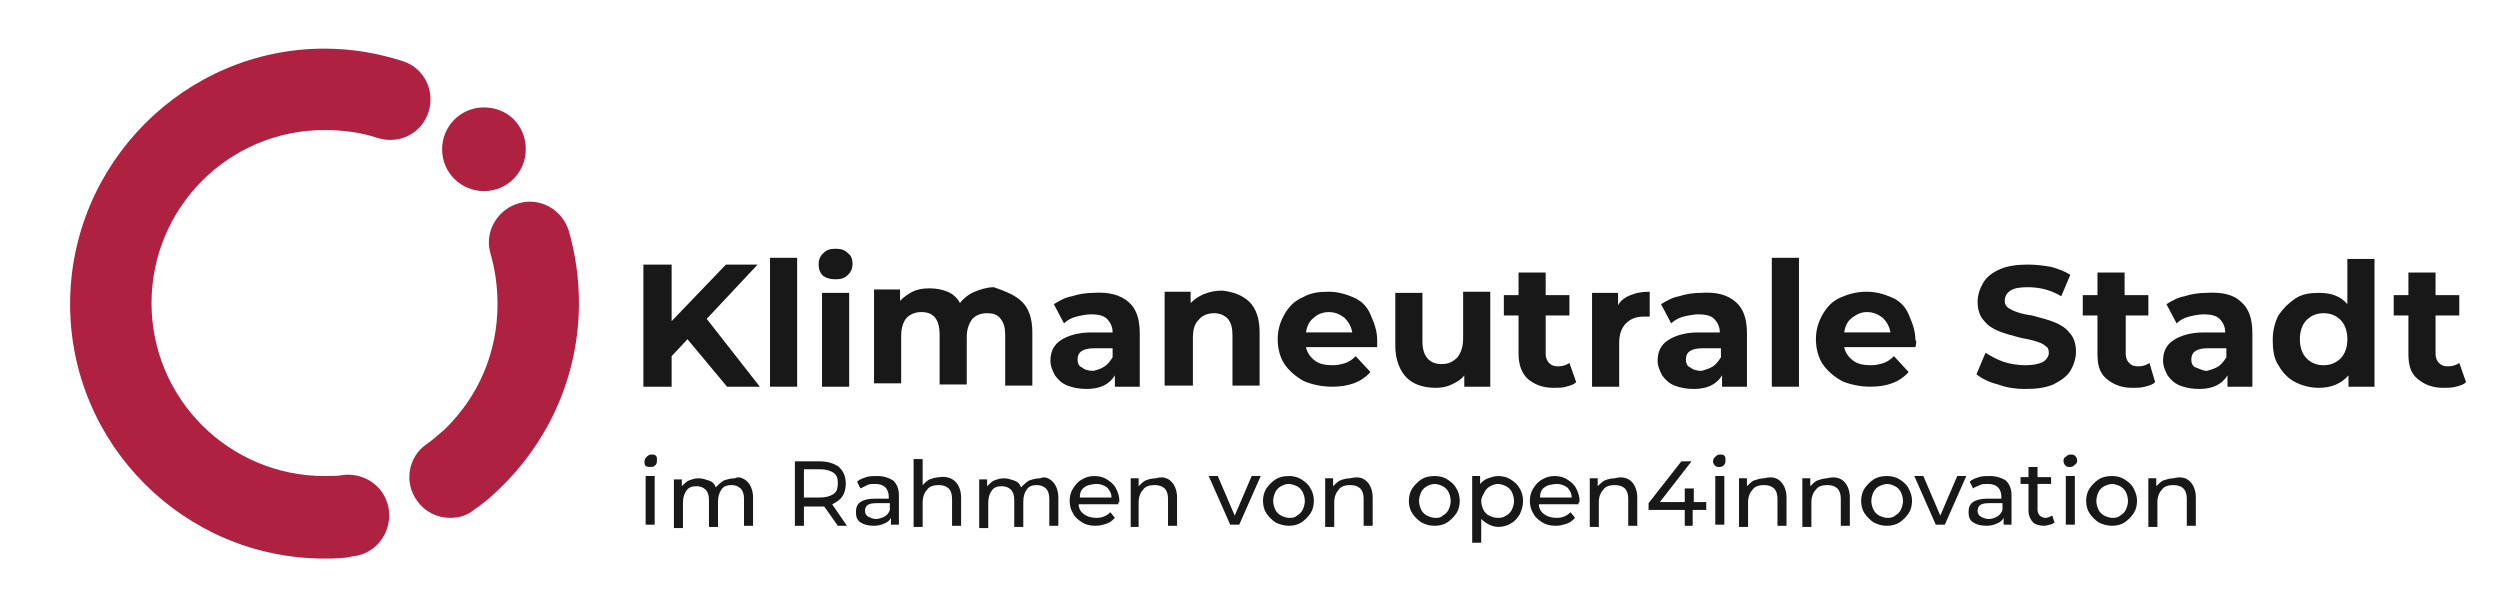
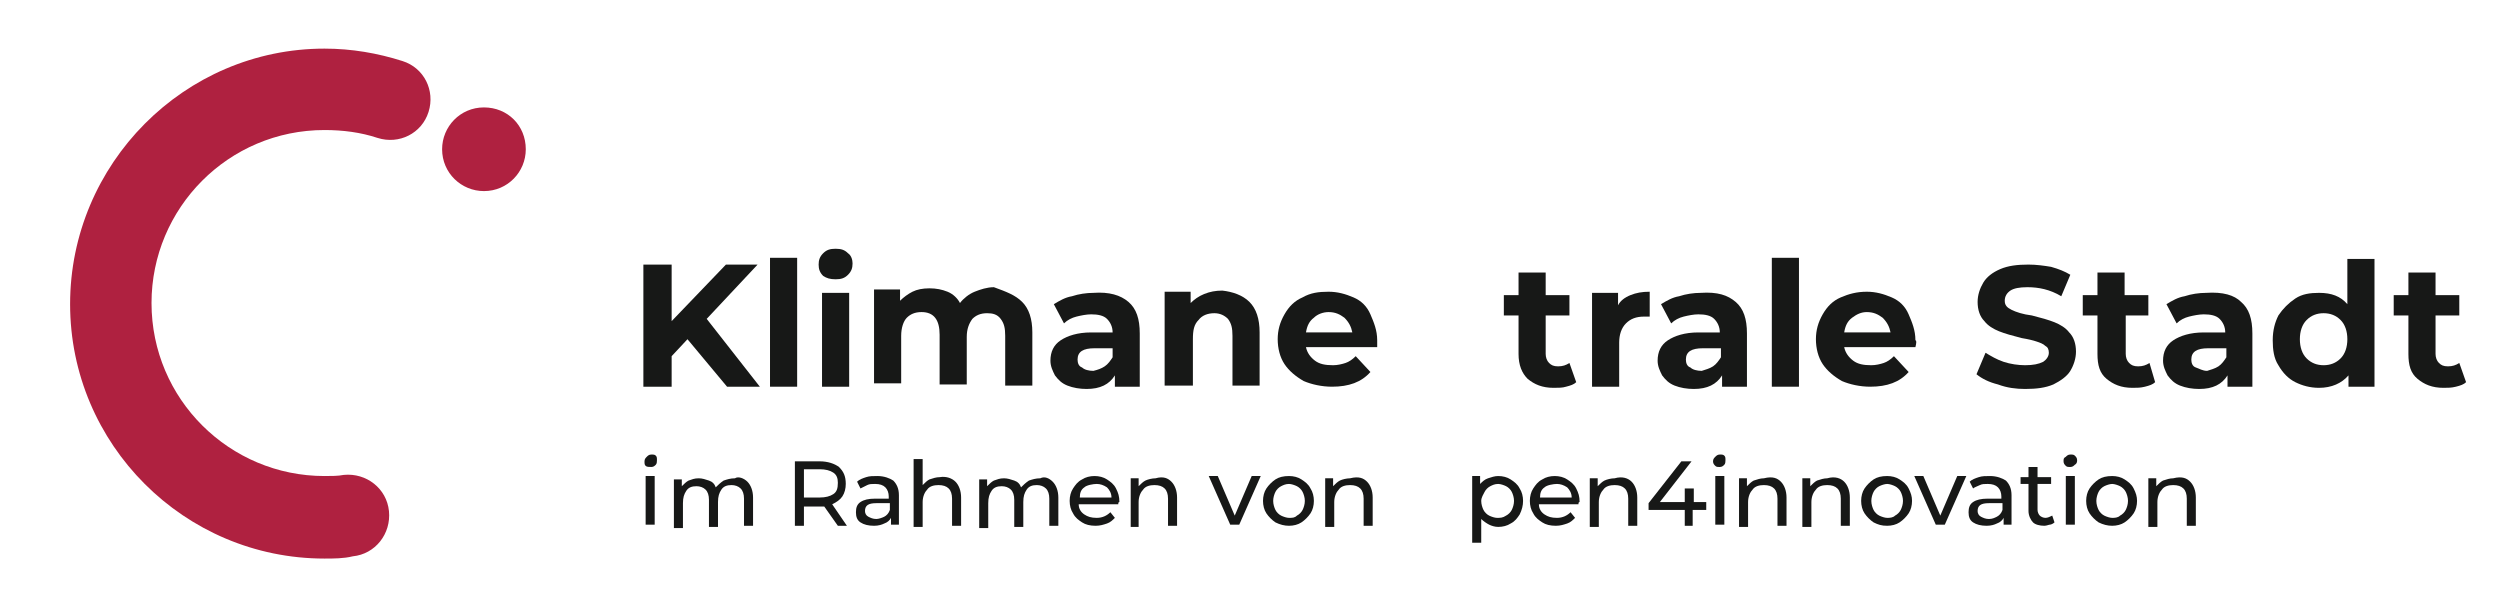
<svg xmlns="http://www.w3.org/2000/svg" version="1.1" id="Ebene_1" x="0px" y="0px" viewBox="0 0 221.1 53.9" style="enable-background:new 0 0 221.1 53.9;" xml:space="preserve">
  <style type="text/css">
	.st0{fill:#F39507;}
	.st1{fill:#AF2140;}
	.st2{fill:#171817;}
</style>
  <g>
    <g>
      <g>
        <path class="st0" d="M36.2,44.3" />
      </g>
      <g>
-         <path class="st1" d="M39.8,45.8c-1.1,0-2.2-0.5-2.9-1.5c-1.2-1.6-0.8-3.9,0.8-5c0.6-0.4,1.1-0.9,1.6-1.3c3-2.9,4.7-6.8,4.7-11.1     c0-1.5-0.2-3-0.6-4.4c-0.6-1.9,0.5-3.9,2.4-4.5c1.9-0.6,3.9,0.5,4.5,2.4c0.6,2.1,0.9,4.2,0.9,6.4c0,6.2-2.5,12-6.9,16.3     c-0.7,0.7-1.5,1.4-2.4,2C41.3,45.6,40.6,45.8,39.8,45.8z" />
-       </g>
+         </g>
      <g>
        <path class="st1" d="M28.7,49.4c-12.4,0-22.5-10.1-22.5-22.5S16.3,4.3,28.7,4.3c2.4,0,4.7,0.4,6.9,1.1c1.9,0.6,2.9,2.6,2.3,4.5     c-0.6,1.9-2.6,2.9-4.5,2.3c-1.5-0.5-3.1-0.7-4.7-0.7c-8.5,0-15.3,6.9-15.3,15.3c0,8.5,6.9,15.3,15.3,15.3c0.6,0,1.2,0,1.7-0.1     c2-0.2,3.8,1.2,4,3.2c0.2,2-1.2,3.8-3.2,4C30.4,49.4,29.5,49.4,28.7,49.4z" />
      </g>
      <g>
        <path class="st1" d="M46.5,13.2c0,2-1.6,3.7-3.7,3.7c-2,0-3.7-1.6-3.7-3.7c0-2,1.6-3.7,3.7-3.7C44.9,9.5,46.5,11.1,46.5,13.2z" />
      </g>
    </g>
    <g>
      <g>
        <path class="st2" d="M57.1,41.2C57,41.1,57,41,57,40.8s0.1-0.3,0.2-0.4c0.1-0.1,0.2-0.2,0.4-0.2c0.2,0,0.3,0,0.4,0.1     c0.1,0.1,0.1,0.2,0.1,0.4c0,0.1,0,0.3-0.1,0.4c-0.1,0.1-0.2,0.2-0.4,0.2C57.4,41.3,57.2,41.3,57.1,41.2z M57.1,42.1h0.8v4.3h-0.8     V42.1z" />
        <path class="st2" d="M66.1,42.6c0.3,0.3,0.5,0.8,0.5,1.4v2.5h-0.8v-2.4c0-0.4-0.1-0.7-0.3-0.9s-0.5-0.3-0.8-0.3     c-0.4,0-0.7,0.1-0.9,0.4s-0.3,0.6-0.3,1.1v2.2h-0.8v-2.4c0-0.4-0.1-0.7-0.3-0.9s-0.5-0.3-0.8-0.3c-0.4,0-0.7,0.1-0.9,0.4     s-0.3,0.6-0.3,1.1v2.2h-0.8v-4.3h0.7v0.6c0.2-0.2,0.4-0.4,0.6-0.5c0.3-0.1,0.5-0.2,0.9-0.2c0.3,0,0.6,0.1,0.9,0.2     c0.3,0.1,0.5,0.3,0.6,0.6c0.2-0.2,0.4-0.4,0.7-0.6c0.3-0.1,0.6-0.2,1-0.2C65.3,42.1,65.8,42.3,66.1,42.6z" />
        <path class="st2" d="M74.1,46.5l-1.2-1.7c-0.2,0-0.3,0-0.4,0h-1.4v1.7h-0.8v-5.7h2.2c0.7,0,1.3,0.2,1.7,0.5     c0.4,0.4,0.6,0.8,0.6,1.5c0,0.4-0.1,0.8-0.3,1.1s-0.5,0.5-0.9,0.7l1.3,1.9H74.1z M73.7,43.7c0.3-0.2,0.4-0.5,0.4-1     c0-0.4-0.1-0.7-0.4-0.9c-0.3-0.2-0.7-0.3-1.2-0.3h-1.4V44h1.4C73,44,73.4,43.9,73.7,43.7z" />
        <path class="st2" d="M79,42.5c0.3,0.3,0.5,0.7,0.5,1.3v2.6h-0.7v-0.6c-0.1,0.2-0.3,0.4-0.6,0.5c-0.2,0.1-0.5,0.2-0.9,0.2     c-0.5,0-0.9-0.1-1.2-0.3c-0.3-0.2-0.4-0.5-0.4-0.9s0.1-0.7,0.4-0.9c0.3-0.2,0.7-0.3,1.3-0.3h1.2v-0.2c0-0.3-0.1-0.6-0.3-0.8     c-0.2-0.2-0.5-0.3-0.9-0.3c-0.3,0-0.5,0-0.7,0.1s-0.4,0.2-0.6,0.3l-0.3-0.6c0.2-0.2,0.5-0.3,0.8-0.4c0.3-0.1,0.6-0.1,1-0.1     C78.2,42.1,78.7,42.3,79,42.5z M78.2,45.7c0.2-0.1,0.4-0.3,0.5-0.6v-0.6h-1.2c-0.7,0-1,0.2-1,0.7c0,0.2,0.1,0.4,0.3,0.5     c0.2,0.1,0.4,0.2,0.7,0.2C77.7,45.9,78,45.8,78.2,45.7z" />
        <path class="st2" d="M84.5,42.6c0.3,0.3,0.5,0.8,0.5,1.4v2.5h-0.8v-2.4c0-0.4-0.1-0.7-0.3-0.9c-0.2-0.2-0.5-0.3-0.9-0.3     c-0.4,0-0.8,0.1-1,0.4c-0.2,0.2-0.4,0.6-0.4,1.1v2.2h-0.8v-6h0.8v2.3c0.2-0.2,0.4-0.4,0.6-0.5c0.3-0.1,0.6-0.2,0.9-0.2     C83.7,42.1,84.2,42.3,84.5,42.6z" />
        <path class="st2" d="M93.1,42.6c0.3,0.3,0.5,0.8,0.5,1.4v2.5h-0.8v-2.4c0-0.4-0.1-0.7-0.3-0.9s-0.5-0.3-0.8-0.3     c-0.4,0-0.7,0.1-0.9,0.4s-0.3,0.6-0.3,1.1v2.2h-0.8v-2.4c0-0.4-0.1-0.7-0.3-0.9s-0.5-0.3-0.8-0.3c-0.4,0-0.7,0.1-0.9,0.4     s-0.3,0.6-0.3,1.1v2.2h-0.8v-4.3h0.7v0.6c0.2-0.2,0.4-0.4,0.6-0.5c0.3-0.1,0.5-0.2,0.9-0.2c0.3,0,0.6,0.1,0.9,0.2     c0.3,0.1,0.5,0.3,0.6,0.6c0.2-0.2,0.4-0.4,0.7-0.6c0.3-0.1,0.6-0.2,1-0.2C92.4,42.1,92.8,42.3,93.1,42.6z" />
        <path class="st2" d="M98.9,44.6h-3.5c0,0.4,0.2,0.7,0.5,0.9c0.3,0.2,0.6,0.3,1.1,0.3c0.5,0,0.9-0.2,1.2-0.5l0.4,0.5     c-0.2,0.2-0.4,0.4-0.7,0.5c-0.3,0.1-0.6,0.2-1,0.2c-0.5,0-0.9-0.1-1.2-0.3s-0.6-0.4-0.8-0.8c-0.2-0.3-0.3-0.7-0.3-1.1     c0-0.4,0.1-0.8,0.3-1.1s0.4-0.6,0.8-0.8c0.3-0.2,0.7-0.3,1.1-0.3s0.8,0.1,1.1,0.3s0.6,0.4,0.8,0.8s0.3,0.7,0.3,1.2     C98.9,44.4,98.9,44.5,98.9,44.6z M95.9,43.1c-0.3,0.2-0.4,0.5-0.4,0.9h2.8c0-0.4-0.2-0.7-0.4-0.9c-0.3-0.2-0.6-0.3-0.9-0.3     S96.1,42.9,95.9,43.1z" />
        <path class="st2" d="M103.6,42.6c0.3,0.3,0.5,0.8,0.5,1.4v2.5h-0.8v-2.4c0-0.4-0.1-0.7-0.3-0.9c-0.2-0.2-0.5-0.3-0.9-0.3     c-0.4,0-0.8,0.1-1,0.4c-0.2,0.2-0.4,0.6-0.4,1.1v2.2H100v-4.3h0.7v0.7c0.2-0.2,0.4-0.4,0.6-0.5s0.6-0.2,0.9-0.2     C102.9,42.1,103.3,42.3,103.6,42.6z" />
        <path class="st2" d="M111.5,42.1l-1.9,4.3h-0.8l-1.9-4.3h0.8l1.5,3.5l1.5-3.5H111.5z" />
        <path class="st2" d="M112.8,46.2c-0.3-0.2-0.6-0.5-0.8-0.8c-0.2-0.3-0.3-0.7-0.3-1.1c0-0.4,0.1-0.8,0.3-1.1     c0.2-0.3,0.5-0.6,0.8-0.8c0.3-0.2,0.7-0.3,1.2-0.3c0.4,0,0.8,0.1,1.1,0.3s0.6,0.4,0.8,0.8c0.2,0.3,0.3,0.7,0.3,1.1     c0,0.4-0.1,0.8-0.3,1.1c-0.2,0.3-0.5,0.6-0.8,0.8s-0.7,0.3-1.1,0.3C113.6,46.5,113.2,46.4,112.8,46.2z M114.7,45.6     c0.2-0.1,0.4-0.3,0.5-0.5c0.1-0.2,0.2-0.5,0.2-0.8s-0.1-0.6-0.2-0.8c-0.1-0.2-0.3-0.4-0.5-0.5c-0.2-0.1-0.5-0.2-0.7-0.2     c-0.3,0-0.5,0.1-0.7,0.2c-0.2,0.1-0.4,0.3-0.5,0.5c-0.1,0.2-0.2,0.5-0.2,0.8s0.1,0.6,0.2,0.8c0.1,0.2,0.3,0.4,0.5,0.5     c0.2,0.1,0.5,0.2,0.7,0.2C114.3,45.8,114.5,45.8,114.7,45.6z" />
        <path class="st2" d="M120.9,42.6c0.3,0.3,0.5,0.8,0.5,1.4v2.5h-0.8v-2.4c0-0.4-0.1-0.7-0.3-0.9c-0.2-0.2-0.5-0.3-0.9-0.3     c-0.4,0-0.8,0.1-1,0.4c-0.2,0.2-0.4,0.6-0.4,1.1v2.2h-0.8v-4.3h0.7v0.7c0.2-0.2,0.4-0.4,0.6-0.5s0.6-0.2,0.9-0.2     C120.2,42.1,120.6,42.3,120.9,42.6z" />
-         <path class="st2" d="M125.7,46.2c-0.3-0.2-0.6-0.5-0.8-0.8c-0.2-0.3-0.3-0.7-0.3-1.1c0-0.4,0.1-0.8,0.3-1.1     c0.2-0.3,0.5-0.6,0.8-0.8c0.3-0.2,0.7-0.3,1.2-0.3c0.4,0,0.8,0.1,1.1,0.3s0.6,0.4,0.8,0.8c0.2,0.3,0.3,0.7,0.3,1.1     c0,0.4-0.1,0.8-0.3,1.1c-0.2,0.3-0.5,0.6-0.8,0.8s-0.7,0.3-1.1,0.3C126.4,46.5,126.1,46.4,125.7,46.2z M127.6,45.6     c0.2-0.1,0.4-0.3,0.5-0.5c0.1-0.2,0.2-0.5,0.2-0.8s-0.1-0.6-0.2-0.8c-0.1-0.2-0.3-0.4-0.5-0.5c-0.2-0.1-0.5-0.2-0.7-0.2     c-0.3,0-0.5,0.1-0.7,0.2c-0.2,0.1-0.4,0.3-0.5,0.5c-0.1,0.2-0.2,0.5-0.2,0.8s0.1,0.6,0.2,0.8c0.1,0.2,0.3,0.4,0.5,0.5     c0.2,0.1,0.5,0.2,0.7,0.2C127.2,45.8,127.4,45.8,127.6,45.6z" />
        <path class="st2" d="M133.6,42.4c0.3,0.2,0.6,0.4,0.8,0.8c0.2,0.3,0.3,0.7,0.3,1.1c0,0.4-0.1,0.8-0.3,1.2     c-0.2,0.3-0.4,0.6-0.8,0.8c-0.3,0.2-0.7,0.3-1.1,0.3c-0.3,0-0.6-0.1-0.8-0.2s-0.5-0.3-0.7-0.5V48h-0.8v-5.9h0.7v0.7     c0.2-0.2,0.4-0.4,0.7-0.5c0.3-0.1,0.6-0.2,0.9-0.2C132.9,42.1,133.3,42.2,133.6,42.4z M133.2,45.6c0.2-0.1,0.4-0.3,0.5-0.5     c0.1-0.2,0.2-0.5,0.2-0.8s-0.1-0.6-0.2-0.8c-0.1-0.2-0.3-0.4-0.5-0.5c-0.2-0.1-0.5-0.2-0.7-0.2c-0.3,0-0.5,0.1-0.7,0.2     c-0.2,0.1-0.4,0.3-0.5,0.5S131,44,131,44.3s0.1,0.6,0.2,0.8c0.1,0.2,0.3,0.4,0.5,0.5c0.2,0.1,0.5,0.2,0.7,0.2     C132.7,45.8,132.9,45.8,133.2,45.6z" />
        <path class="st2" d="M139.6,44.6h-3.5c0,0.4,0.2,0.7,0.5,0.9c0.3,0.2,0.6,0.3,1.1,0.3c0.5,0,0.9-0.2,1.2-0.5l0.4,0.5     c-0.2,0.2-0.4,0.4-0.7,0.5c-0.3,0.1-0.6,0.2-1,0.2c-0.5,0-0.9-0.1-1.2-0.3s-0.6-0.4-0.8-0.8c-0.2-0.3-0.3-0.7-0.3-1.1     c0-0.4,0.1-0.8,0.3-1.1s0.4-0.6,0.8-0.8c0.3-0.2,0.7-0.3,1.1-0.3s0.8,0.1,1.1,0.3s0.6,0.4,0.8,0.8s0.3,0.7,0.3,1.2     C139.6,44.4,139.6,44.5,139.6,44.6z M136.6,43.1c-0.3,0.2-0.4,0.5-0.4,0.9h2.8c0-0.4-0.2-0.7-0.4-0.9c-0.3-0.2-0.6-0.3-0.9-0.3     S136.8,42.9,136.6,43.1z" />
        <path class="st2" d="M144.3,42.6c0.3,0.3,0.5,0.8,0.5,1.4v2.5H144v-2.4c0-0.4-0.1-0.7-0.3-0.9c-0.2-0.2-0.5-0.3-0.9-0.3     c-0.4,0-0.8,0.1-1,0.4c-0.2,0.2-0.4,0.6-0.4,1.1v2.2h-0.8v-4.3h0.7v0.7c0.2-0.2,0.4-0.4,0.6-0.5s0.6-0.2,0.9-0.2     C143.5,42.1,144,42.3,144.3,42.6z" />
        <path class="st2" d="M150.8,45.1h-1.1v1.4H149v-1.4h-3.2v-0.6l2.9-3.7h0.9l-2.8,3.6h2.2v-1.2h0.8v1.2h1.1V45.1z" />
        <path class="st2" d="M151.7,41.2c-0.1-0.1-0.2-0.2-0.2-0.4s0.1-0.3,0.2-0.4c0.1-0.1,0.2-0.2,0.4-0.2c0.2,0,0.3,0,0.4,0.1     c0.1,0.1,0.1,0.2,0.1,0.4c0,0.1,0,0.3-0.1,0.4c-0.1,0.1-0.2,0.2-0.4,0.2C151.9,41.3,151.8,41.3,151.7,41.2z M151.7,42.1h0.8v4.3     h-0.8V42.1z" />
        <path class="st2" d="M157.5,42.6c0.3,0.3,0.5,0.8,0.5,1.4v2.5h-0.8v-2.4c0-0.4-0.1-0.7-0.3-0.9c-0.2-0.2-0.5-0.3-0.9-0.3     c-0.4,0-0.8,0.1-1,0.4c-0.2,0.2-0.4,0.6-0.4,1.1v2.2h-0.8v-4.3h0.7v0.7c0.2-0.2,0.4-0.4,0.6-0.5c0.3-0.1,0.6-0.2,0.9-0.2     C156.8,42.1,157.2,42.3,157.5,42.6z" />
        <path class="st2" d="M163.1,42.6c0.3,0.3,0.5,0.8,0.5,1.4v2.5h-0.8v-2.4c0-0.4-0.1-0.7-0.3-0.9c-0.2-0.2-0.5-0.3-0.9-0.3     c-0.4,0-0.8,0.1-1,0.4c-0.2,0.2-0.4,0.6-0.4,1.1v2.2h-0.8v-4.3h0.7v0.7c0.2-0.2,0.4-0.4,0.6-0.5c0.3-0.1,0.6-0.2,0.9-0.2     C162.3,42.1,162.8,42.3,163.1,42.6z" />
        <path class="st2" d="M165.7,46.2c-0.3-0.2-0.6-0.5-0.8-0.8s-0.3-0.7-0.3-1.1c0-0.4,0.1-0.8,0.3-1.1s0.5-0.6,0.8-0.8     c0.3-0.2,0.7-0.3,1.2-0.3c0.4,0,0.8,0.1,1.1,0.3s0.6,0.4,0.8,0.8s0.3,0.7,0.3,1.1c0,0.4-0.1,0.8-0.3,1.1s-0.5,0.6-0.8,0.8     s-0.7,0.3-1.1,0.3C166.4,46.5,166.1,46.4,165.7,46.2z M167.6,45.6c0.2-0.1,0.4-0.3,0.5-0.5c0.1-0.2,0.2-0.5,0.2-0.8     s-0.1-0.6-0.2-0.8c-0.1-0.2-0.3-0.4-0.5-0.5c-0.2-0.1-0.5-0.2-0.7-0.2s-0.5,0.1-0.7,0.2c-0.2,0.1-0.4,0.3-0.5,0.5     s-0.2,0.5-0.2,0.8s0.1,0.6,0.2,0.8c0.1,0.2,0.3,0.4,0.5,0.5c0.2,0.1,0.5,0.2,0.7,0.2S167.4,45.8,167.6,45.6z" />
        <path class="st2" d="M173.9,42.1l-1.9,4.3h-0.8l-1.9-4.3h0.8l1.5,3.5l1.5-3.5H173.9z" />
        <path class="st2" d="M177.4,42.5c0.3,0.3,0.5,0.7,0.5,1.3v2.6h-0.7v-0.6c-0.1,0.2-0.3,0.4-0.6,0.5c-0.2,0.1-0.5,0.2-0.9,0.2     c-0.5,0-0.9-0.1-1.2-0.3c-0.3-0.2-0.4-0.5-0.4-0.9s0.1-0.7,0.4-0.9s0.7-0.3,1.3-0.3h1.2v-0.2c0-0.3-0.1-0.6-0.3-0.8     c-0.2-0.2-0.5-0.3-0.9-0.3c-0.3,0-0.5,0-0.7,0.1c-0.2,0.1-0.5,0.2-0.6,0.3l-0.3-0.6c0.2-0.2,0.5-0.3,0.8-0.4     c0.3-0.1,0.6-0.1,1-0.1C176.6,42.1,177.1,42.3,177.4,42.5z M176.6,45.7c0.2-0.1,0.4-0.3,0.5-0.6v-0.6h-1.2c-0.7,0-1,0.2-1,0.7     c0,0.2,0.1,0.4,0.3,0.5s0.4,0.2,0.7,0.2S176.4,45.8,176.6,45.7z" />
        <path class="st2" d="M181.7,46.2c-0.1,0.1-0.3,0.2-0.4,0.2s-0.3,0.1-0.5,0.1c-0.4,0-0.8-0.1-1-0.3c-0.2-0.2-0.4-0.6-0.4-1v-2.4     h-0.7v-0.6h0.7v-0.9h0.8v0.9h1.2v0.6h-1.2v2.3c0,0.2,0.1,0.4,0.2,0.5c0.1,0.1,0.3,0.2,0.5,0.2c0.2,0,0.4-0.1,0.6-0.2L181.7,46.2z     " />
        <path class="st2" d="M182.7,41.2c-0.1-0.1-0.2-0.2-0.2-0.4s0-0.3,0.2-0.4c0.1-0.1,0.2-0.2,0.4-0.2c0.2,0,0.3,0,0.4,0.1     c0.1,0.1,0.2,0.2,0.2,0.4c0,0.1,0,0.3-0.2,0.4c-0.1,0.1-0.2,0.2-0.4,0.2C182.9,41.3,182.8,41.3,182.7,41.2z M182.7,42.1h0.8v4.3     h-0.8V42.1z" />
        <path class="st2" d="M185.6,46.2c-0.3-0.2-0.6-0.5-0.8-0.8s-0.3-0.7-0.3-1.1c0-0.4,0.1-0.8,0.3-1.1s0.5-0.6,0.8-0.8     c0.3-0.2,0.7-0.3,1.2-0.3c0.4,0,0.8,0.1,1.1,0.3s0.6,0.4,0.8,0.8s0.3,0.7,0.3,1.1c0,0.4-0.1,0.8-0.3,1.1s-0.5,0.6-0.8,0.8     s-0.7,0.3-1.1,0.3C186.4,46.5,186,46.4,185.6,46.2z M187.5,45.6c0.2-0.1,0.4-0.3,0.5-0.5c0.1-0.2,0.2-0.5,0.2-0.8     s-0.1-0.6-0.2-0.8c-0.1-0.2-0.3-0.4-0.5-0.5c-0.2-0.1-0.5-0.2-0.7-0.2s-0.5,0.1-0.7,0.2c-0.2,0.1-0.4,0.3-0.5,0.5     s-0.2,0.5-0.2,0.8s0.1,0.6,0.2,0.8c0.1,0.2,0.3,0.4,0.5,0.5c0.2,0.1,0.5,0.2,0.7,0.2S187.3,45.8,187.5,45.6z" />
        <path class="st2" d="M193.7,42.6c0.3,0.3,0.5,0.8,0.5,1.4v2.5h-0.8v-2.4c0-0.4-0.1-0.7-0.3-0.9c-0.2-0.2-0.5-0.3-0.9-0.3     c-0.4,0-0.8,0.1-1,0.4c-0.2,0.2-0.4,0.6-0.4,1.1v2.2h-0.8v-4.3h0.7v0.7c0.2-0.2,0.4-0.4,0.6-0.5c0.3-0.1,0.6-0.2,0.9-0.2     C193,42.1,193.4,42.3,193.7,42.6z" />
      </g>
    </g>
    <g>
      <path class="st2" d="M60.8,30l-1.4,1.5v2.7h-2.5V23.4h2.5v5l4.8-5h2.8l-4.5,4.8l4.7,6h-2.9L60.8,30z" />
      <path class="st2" d="M68.1,22.8h2.4v11.4h-2.4V22.8z" />
      <path class="st2" d="M72.8,24.4c-0.3-0.3-0.4-0.6-0.4-1c0-0.4,0.1-0.7,0.4-1c0.3-0.3,0.6-0.4,1.1-0.4s0.8,0.1,1.1,0.4    c0.3,0.2,0.4,0.6,0.4,0.9c0,0.4-0.1,0.7-0.4,1c-0.3,0.3-0.6,0.4-1.1,0.4S73.1,24.6,72.8,24.4z M72.7,25.9h2.4v8.3h-2.4V25.9z" />
      <path class="st2" d="M90.4,26.7c0.6,0.6,0.9,1.5,0.9,2.7v4.7h-2.4v-4.4c0-0.7-0.1-1.1-0.4-1.5s-0.7-0.5-1.2-0.5    c-0.6,0-1,0.2-1.3,0.5c-0.3,0.4-0.5,0.9-0.5,1.6v4.2h-2.4v-4.4c0-1.3-0.5-2-1.6-2c-0.6,0-1,0.2-1.3,0.5s-0.5,0.9-0.5,1.6v4.2h-2.4    v-8.3h2.3v1c0.3-0.3,0.7-0.6,1.1-0.8c0.4-0.2,0.9-0.3,1.5-0.3c0.6,0,1.1,0.1,1.6,0.3c0.5,0.2,0.9,0.6,1.1,1c0.3-0.4,0.8-0.8,1.3-1    c0.5-0.2,1.1-0.4,1.7-0.4C89,25.8,89.8,26.1,90.4,26.7z" />
      <path class="st2" d="M99.8,26.7c0.7,0.6,1,1.5,1,2.8v4.7h-2.2v-1c-0.5,0.8-1.3,1.2-2.5,1.2c-0.6,0-1.2-0.1-1.7-0.3    c-0.5-0.2-0.8-0.5-1.1-0.9c-0.2-0.4-0.4-0.8-0.4-1.3c0-0.8,0.3-1.4,0.9-1.8c0.6-0.4,1.5-0.7,2.7-0.7h1.9c0-0.5-0.2-0.9-0.5-1.2    c-0.3-0.3-0.8-0.4-1.4-0.4c-0.4,0-0.9,0.1-1.3,0.2c-0.4,0.1-0.8,0.3-1.1,0.6l-0.9-1.7c0.5-0.3,1-0.6,1.6-0.7    c0.6-0.2,1.3-0.3,1.9-0.3C98.1,25.8,99.1,26.1,99.8,26.7z M97.7,32.4c0.3-0.2,0.5-0.5,0.7-0.8v-0.8h-1.6c-1,0-1.5,0.3-1.5,1    c0,0.3,0.1,0.6,0.4,0.7c0.2,0.2,0.6,0.3,1,0.3C97.1,32.7,97.4,32.6,97.7,32.4z" />
      <path class="st2" d="M110.5,26.7c0.6,0.6,0.9,1.5,0.9,2.7v4.7h-2.4v-4.4c0-0.7-0.1-1.1-0.4-1.5c-0.3-0.3-0.7-0.5-1.2-0.5    c-0.6,0-1.1,0.2-1.4,0.6c-0.4,0.4-0.5,0.9-0.5,1.7v4.1H103v-8.3h2.3v1c0.3-0.3,0.7-0.6,1.2-0.8c0.5-0.2,1-0.3,1.6-0.3    C109,25.8,109.9,26.1,110.5,26.7z" />
      <path class="st2" d="M121.8,30.7h-6.3c0.1,0.5,0.4,0.9,0.8,1.2c0.4,0.3,0.9,0.4,1.6,0.4c0.4,0,0.8-0.1,1.1-0.2    c0.3-0.1,0.6-0.3,0.9-0.6l1.3,1.4c-0.8,0.9-1.9,1.3-3.4,1.3c-0.9,0-1.8-0.2-2.5-0.5c-0.7-0.4-1.3-0.9-1.7-1.5    c-0.4-0.6-0.6-1.4-0.6-2.2c0-0.8,0.2-1.5,0.6-2.2c0.4-0.7,0.9-1.2,1.6-1.5c0.7-0.4,1.4-0.5,2.3-0.5c0.8,0,1.5,0.2,2.2,0.5    c0.7,0.3,1.2,0.8,1.5,1.5s0.6,1.4,0.6,2.3C121.8,30.1,121.8,30.3,121.8,30.7z M116.2,28.1c-0.4,0.3-0.6,0.7-0.7,1.3h4.1    c-0.1-0.5-0.3-0.9-0.7-1.3c-0.4-0.3-0.8-0.5-1.4-0.5C117,27.6,116.5,27.8,116.2,28.1z" />
-       <path class="st2" d="M131.8,25.9v8.3h-2.3v-1c-0.3,0.4-0.7,0.6-1.1,0.8c-0.4,0.2-0.9,0.3-1.4,0.3c-1.1,0-2-0.3-2.6-0.9    s-1-1.6-1-2.8v-4.7h2.4v4.3c0,1.3,0.6,2,1.7,2c0.6,0,1-0.2,1.4-0.6c0.3-0.4,0.5-0.9,0.5-1.7v-4.1H131.8z" />
      <path class="st2" d="M139.4,33.8c-0.2,0.2-0.5,0.3-0.9,0.4c-0.3,0.1-0.7,0.1-1.1,0.1c-1,0-1.7-0.3-2.3-0.8    c-0.5-0.5-0.8-1.2-0.8-2.2v-3.4H133v-1.8h1.3v-2h2.4v2h2.1v1.8h-2.1v3.4c0,0.3,0.1,0.6,0.3,0.8c0.2,0.2,0.4,0.3,0.8,0.3    c0.4,0,0.7-0.1,1-0.3L139.4,33.8z" />
      <path class="st2" d="M144.2,26.1c0.5-0.2,1-0.3,1.7-0.3V28c-0.3,0-0.4,0-0.5,0c-0.7,0-1.2,0.2-1.6,0.6c-0.4,0.4-0.6,1-0.6,1.7v3.9    h-2.4v-8.3h2.3V27C143.3,26.6,143.7,26.3,144.2,26.1z" />
      <path class="st2" d="M153.5,26.7c0.7,0.6,1,1.5,1,2.8v4.7h-2.2v-1c-0.5,0.8-1.3,1.2-2.5,1.2c-0.6,0-1.2-0.1-1.7-0.3    c-0.5-0.2-0.8-0.5-1.1-0.9c-0.2-0.4-0.4-0.8-0.4-1.3c0-0.8,0.3-1.4,0.9-1.8c0.6-0.4,1.5-0.7,2.7-0.7h1.9c0-0.5-0.2-0.9-0.5-1.2    c-0.3-0.3-0.8-0.4-1.4-0.4c-0.4,0-0.9,0.1-1.3,0.2c-0.4,0.1-0.8,0.3-1.1,0.6l-0.9-1.7c0.5-0.3,1-0.6,1.6-0.7    c0.6-0.2,1.3-0.3,1.9-0.3C151.9,25.8,152.8,26.1,153.5,26.7z M151.5,32.4c0.3-0.2,0.5-0.5,0.7-0.8v-0.8h-1.6c-1,0-1.5,0.3-1.5,1    c0,0.3,0.1,0.6,0.4,0.7c0.2,0.2,0.6,0.3,1,0.3C150.8,32.7,151.2,32.6,151.5,32.4z" />
      <path class="st2" d="M156.7,22.8h2.4v11.4h-2.4V22.8z" />
      <path class="st2" d="M169.4,30.7h-6.3c0.1,0.5,0.4,0.9,0.8,1.2c0.4,0.3,0.9,0.4,1.6,0.4c0.4,0,0.8-0.1,1.1-0.2    c0.3-0.1,0.6-0.3,0.9-0.6l1.3,1.4c-0.8,0.9-1.9,1.3-3.4,1.3c-0.9,0-1.8-0.2-2.5-0.5c-0.7-0.4-1.3-0.9-1.7-1.5    c-0.4-0.6-0.6-1.4-0.6-2.2c0-0.8,0.2-1.5,0.6-2.2c0.4-0.7,0.9-1.2,1.6-1.5s1.4-0.5,2.3-0.5c0.8,0,1.5,0.2,2.2,0.5    c0.7,0.3,1.2,0.8,1.5,1.5s0.6,1.4,0.6,2.3C169.5,30.1,169.5,30.3,169.4,30.7z M163.8,28.1c-0.4,0.3-0.6,0.7-0.7,1.3h4.1    c-0.1-0.5-0.3-0.9-0.7-1.3c-0.4-0.3-0.8-0.5-1.4-0.5C164.6,27.6,164.2,27.8,163.8,28.1z" />
      <path class="st2" d="M176.7,34c-0.8-0.2-1.4-0.5-1.9-0.9l0.8-1.9c0.5,0.3,1,0.6,1.6,0.8c0.6,0.2,1.3,0.3,1.9,0.3    c0.7,0,1.2-0.1,1.6-0.3c0.3-0.2,0.5-0.5,0.5-0.8c0-0.3-0.1-0.5-0.3-0.6c-0.2-0.2-0.5-0.3-0.8-0.4c-0.3-0.1-0.7-0.2-1.3-0.3    c-0.8-0.2-1.5-0.4-2-0.6s-1-0.5-1.3-0.9c-0.4-0.4-0.6-1-0.6-1.7c0-0.6,0.2-1.2,0.5-1.7s0.8-0.9,1.5-1.2c0.7-0.3,1.5-0.4,2.5-0.4    c0.7,0,1.4,0.1,2,0.2c0.7,0.2,1.2,0.4,1.7,0.7l-0.8,1.9c-1-0.6-2-0.8-3-0.8c-0.7,0-1.2,0.1-1.5,0.3c-0.3,0.2-0.5,0.5-0.5,0.9    c0,0.4,0.2,0.6,0.6,0.8s1,0.4,1.8,0.5c0.8,0.2,1.5,0.4,2,0.6s1,0.5,1.3,0.9c0.4,0.4,0.6,1,0.6,1.7c0,0.6-0.2,1.2-0.5,1.7    c-0.3,0.5-0.9,0.9-1.5,1.2c-0.7,0.3-1.5,0.4-2.5,0.4C178.3,34.4,177.5,34.3,176.7,34z" />
      <path class="st2" d="M190.6,33.8c-0.2,0.2-0.5,0.3-0.9,0.4s-0.7,0.1-1.1,0.1c-1,0-1.7-0.3-2.3-0.8s-0.8-1.2-0.8-2.2v-3.4h-1.3    v-1.8h1.3v-2h2.4v2h2.1v1.8H188v3.4c0,0.3,0.1,0.6,0.3,0.8c0.2,0.2,0.4,0.3,0.8,0.3c0.4,0,0.7-0.1,1-0.3L190.6,33.8z" />
      <path class="st2" d="M198.2,26.7c0.7,0.6,1,1.5,1,2.8v4.7H197v-1c-0.5,0.8-1.3,1.2-2.5,1.2c-0.6,0-1.2-0.1-1.7-0.3    s-0.8-0.5-1.1-0.9c-0.2-0.4-0.4-0.8-0.4-1.3c0-0.8,0.3-1.4,0.9-1.8c0.6-0.4,1.5-0.7,2.7-0.7h1.9c0-0.5-0.2-0.9-0.5-1.2    c-0.3-0.3-0.8-0.4-1.4-0.4c-0.4,0-0.9,0.1-1.3,0.2c-0.4,0.1-0.8,0.3-1.1,0.6l-0.9-1.7c0.5-0.3,1-0.6,1.6-0.7    c0.6-0.2,1.3-0.3,1.9-0.3C196.6,25.8,197.6,26.1,198.2,26.7z M196.2,32.4c0.3-0.2,0.5-0.5,0.7-0.8v-0.8h-1.6c-1,0-1.5,0.3-1.5,1    c0,0.3,0.1,0.6,0.4,0.7s0.6,0.3,1,0.3C195.5,32.7,195.9,32.6,196.2,32.4z" />
      <path class="st2" d="M210,22.8v11.4h-2.3v-1c-0.6,0.7-1.5,1.1-2.6,1.1c-0.8,0-1.5-0.2-2.1-0.5c-0.6-0.3-1.1-0.8-1.5-1.5    c-0.4-0.6-0.5-1.4-0.5-2.2c0-0.9,0.2-1.6,0.5-2.2c0.4-0.6,0.9-1.1,1.5-1.5s1.3-0.5,2.1-0.5c1.1,0,1.9,0.3,2.5,1v-4H210z M207,31.7    c0.4-0.4,0.6-1,0.6-1.7c0-0.7-0.2-1.3-0.6-1.7c-0.4-0.4-0.9-0.6-1.5-0.6c-0.6,0-1.1,0.2-1.5,0.6c-0.4,0.4-0.6,1-0.6,1.7    c0,0.7,0.2,1.3,0.6,1.7c0.4,0.4,0.9,0.6,1.5,0.6C206.1,32.3,206.6,32.1,207,31.7z" />
      <path class="st2" d="M218.1,33.8c-0.2,0.2-0.5,0.3-0.9,0.4s-0.7,0.1-1.1,0.1c-1,0-1.7-0.3-2.3-0.8s-0.8-1.2-0.8-2.2v-3.4h-1.3    v-1.8h1.3v-2h2.4v2h2.1v1.8h-2.1v3.4c0,0.3,0.1,0.6,0.3,0.8c0.2,0.2,0.4,0.3,0.8,0.3c0.4,0,0.7-0.1,1-0.3L218.1,33.8z" />
    </g>
  </g>
</svg>